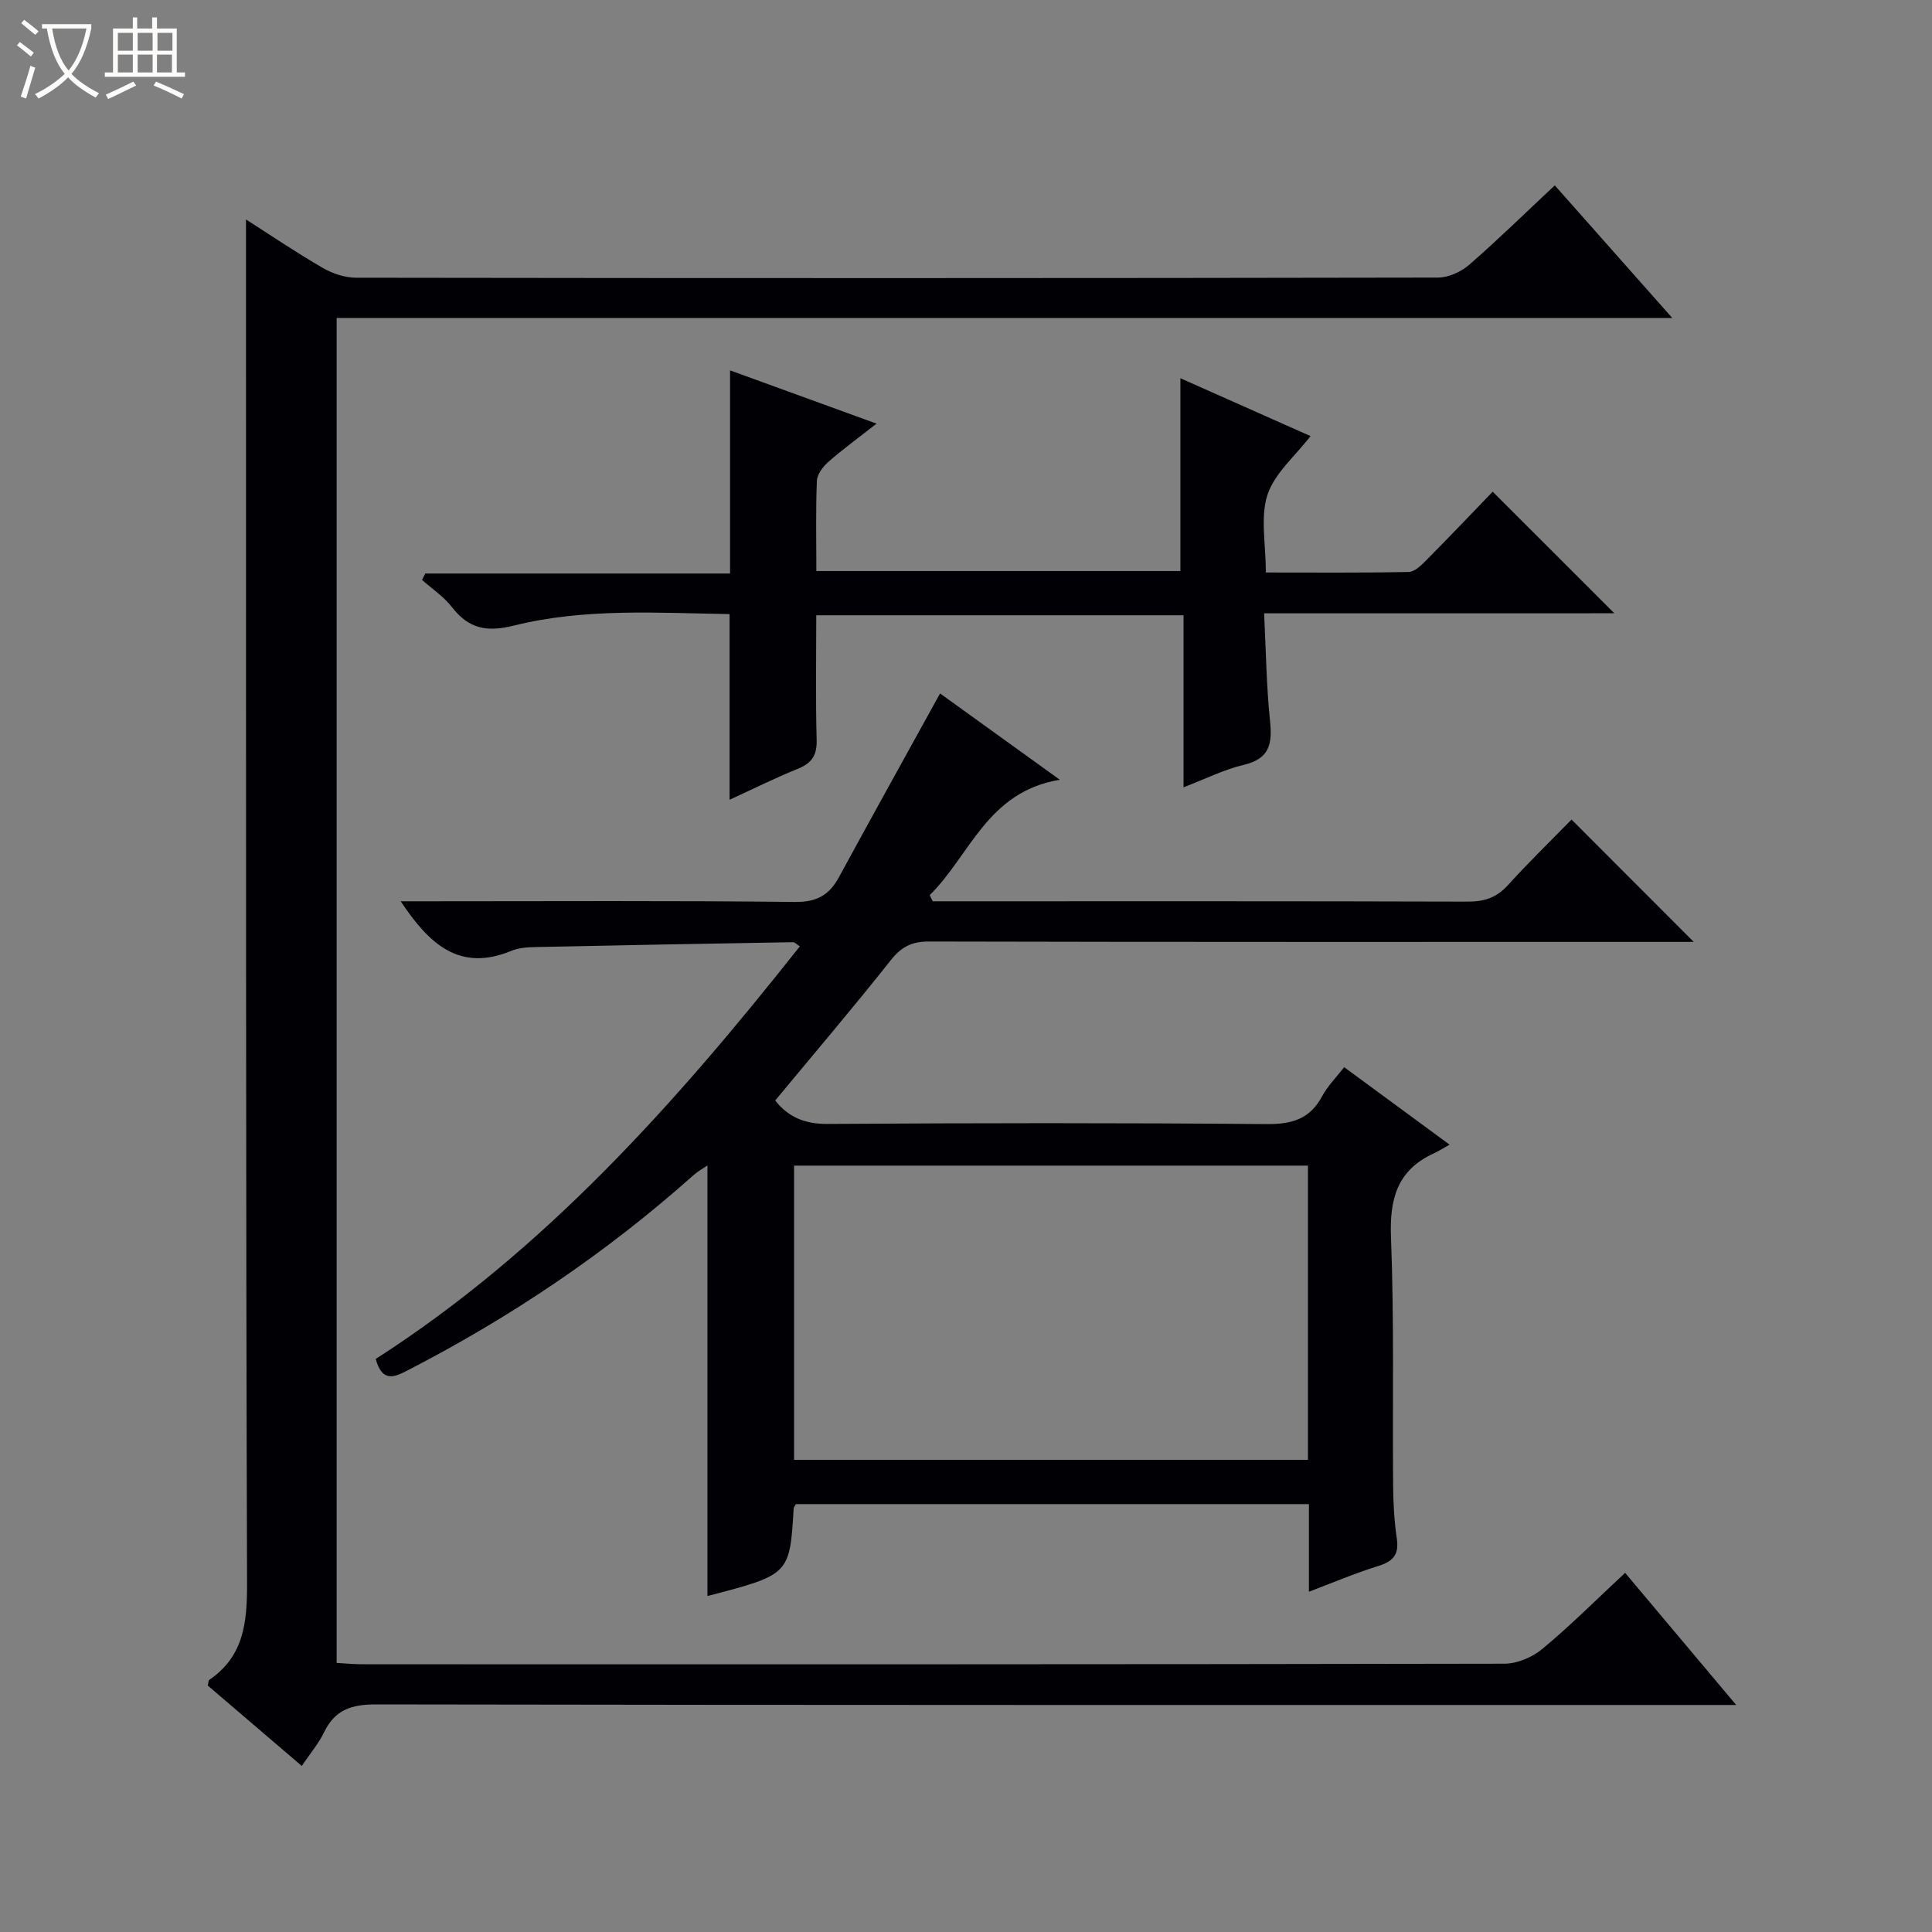
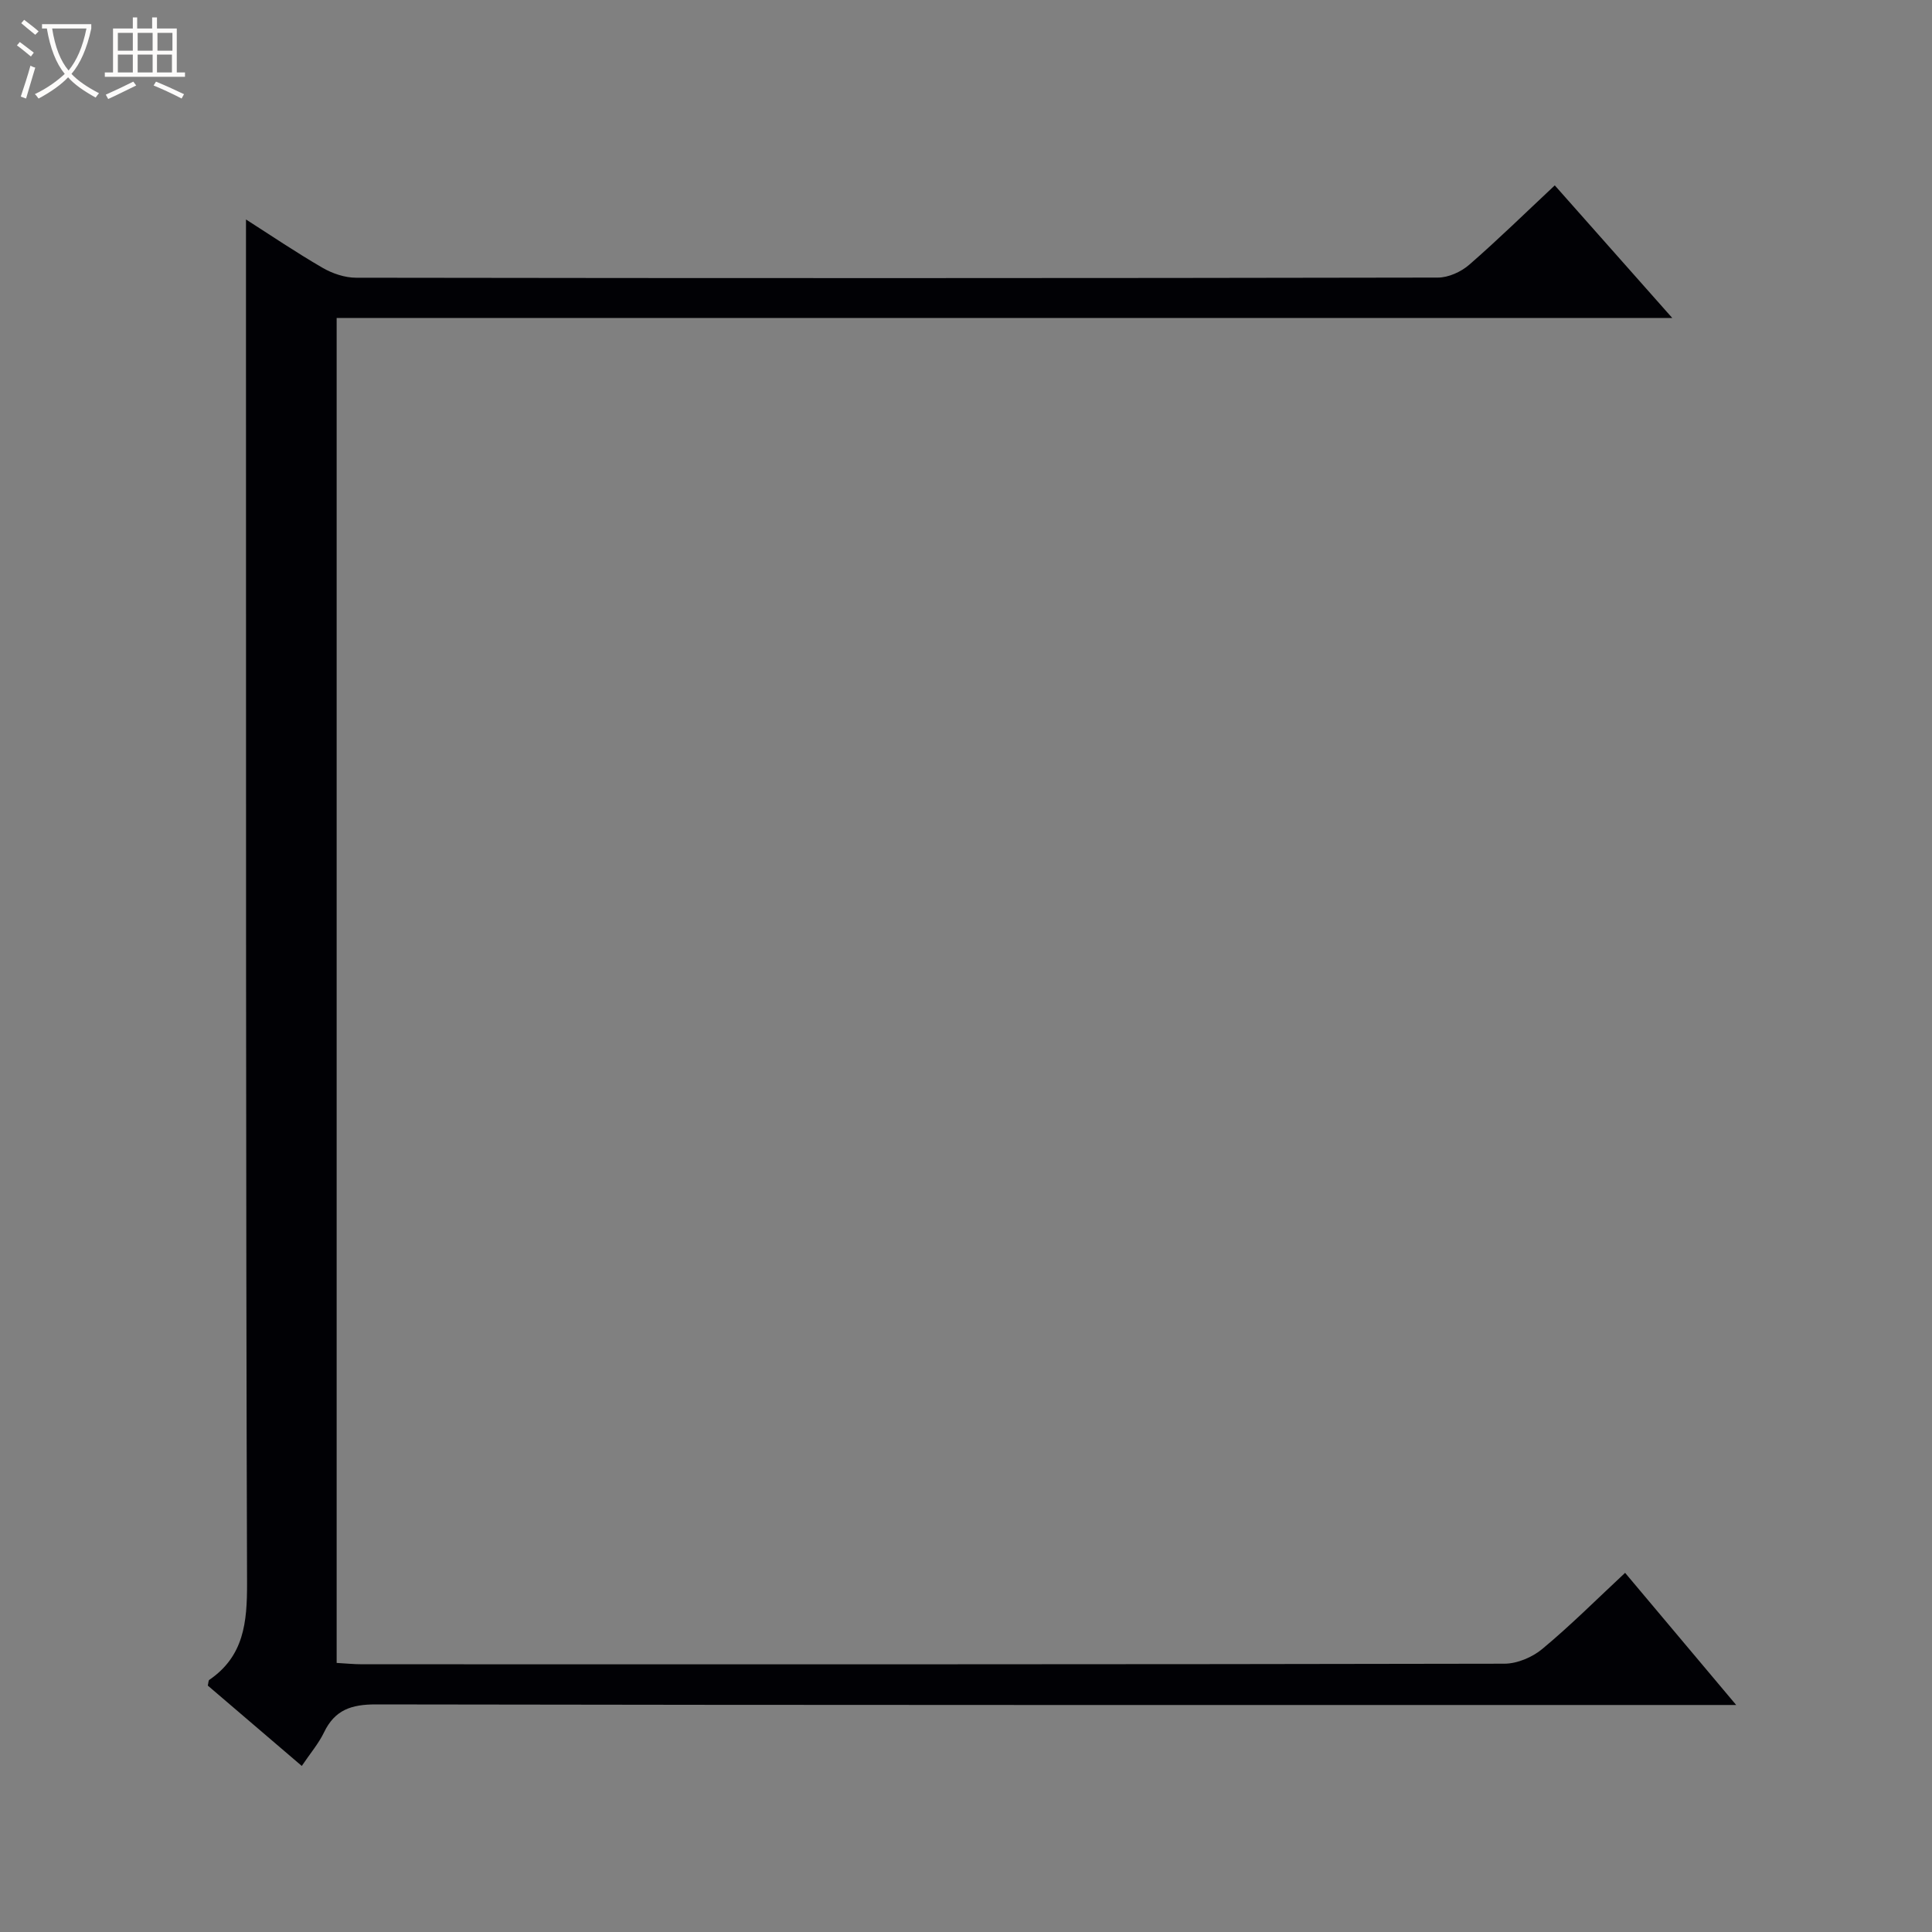
<svg xmlns="http://www.w3.org/2000/svg" enable-background="new 0 0 400 400" viewBox="0 0 400 400">
  <rect x="0" y="0" width="400" height="400" fill="#808080" stroke="none" />
  <path d="m6.4 11.7c-1-.8-1.9-1.6-2.9-2.3l.6-.7c.9.7 1.9 1.4 2.9 2.2zm-2.1 8.3c.7-2.1 1.4-4.2 2-6.4.2.1.6.3 1 .4-.7 2.3-1.3 4.4-1.9 6.4zm3-12.8c-1.1-.9-2.1-1.7-2.9-2.4l.6-.7c1 .8 2 1.5 3 2.4zm1.4-1.3v-.9h10.2v.9c-.9 4.2-2.3 7.3-4.1 9.4 1.3 1.4 3.2 2.7 5.7 4-.2.2-.4.5-.7.9-2.5-1.4-4.4-2.7-5.7-4.2-1.4 1.5-3.5 3-6.1 4.4 0 0 0 0-.1-.1-.3-.4-.5-.7-.7-.8 2.7-1.3 4.7-2.8 6.2-4.2-1.8-2.2-3-5.3-3.7-9.4zm9.2 0h-7.1c.6 3.8 1.7 6.7 3.4 8.7 1.7-2.1 2.9-4.8 3.7-8.7z" fill="#fcfbfa" />
  <path d="m31.6 3.6h.9v2.3h4.1v9.1h1.7v.9h-16.6v-.9h1.7v-9.1h4.1v-2.3h.9v2.3h3.1v-2.3zm-4 13.3.6.8c-1.9.9-3.8 1.9-5.8 2.8-.2-.3-.3-.6-.5-.9 2-.9 3.9-1.8 5.7-2.7zm-3.2-10.1v3.7h3.1v-3.7zm0 4.5v3.7h3.1v-3.7zm4.1-4.5v3.7h3.1v-3.7zm0 4.5v3.7h3.1v-3.7zm9.1 9.1c-2.1-1.1-4.1-2-5.8-2.7l.5-.8c2.2.9 4.1 1.8 5.8 2.6zm-1.9-13.6h-3.1v3.7h3.1zm-3.2 4.5v3.7h3.1v-3.7z" fill="#fcfbfa" />
  <g fill="#010105">
    <path d="m336.46 325.64c7.57 9.01 14.92 17.75 23 27.36-2.84 0-4.74 0-6.65 0-91.66 0-183.32.04-274.98-.12-5.07-.01-8.5 1.12-10.74 5.78-1.14 2.36-2.9 4.41-4.61 6.96-6.7-5.73-13.12-11.23-19.46-16.64.15-.6.12-1.05.31-1.18 7.18-4.91 7.84-11.91 7.82-20.01-.27-84.83-.2-169.65-.22-254.48 0-9.25 0-18.51 0-27.87 4.98 3.18 10.31 6.79 15.86 10.01 2.04 1.18 4.61 2.05 6.93 2.05 74.66.11 149.32.11 223.98-.03 2.19 0 4.8-1.19 6.48-2.65 5.99-5.21 11.67-10.78 17.72-16.44 8.11 9.15 15.9 17.95 24.32 27.45-92.56 0-184.39 0-276.52 0v278.46c1.81.1 3.56.28 5.32.28 78.83.01 157.65.04 236.48-.12 2.65-.01 5.79-1.35 7.85-3.08 5.87-4.88 11.28-10.3 17.11-15.73z" />
-     <path d="m271 329.55c0-6.76 0-12.25 0-18.14-35.52 0-70.87 0-106.21 0-.18.33-.46.61-.47.9-.82 13.7-.82 13.7-17.85 18.13 0-29.54 0-59.13 0-89.14-.93.63-1.99 1.21-2.87 1.99-17.98 16.04-37.78 29.4-59.19 40.42-2.8 1.44-5.25 2.57-6.63-2.35 34.88-22.38 62.12-52.95 87.82-85.43-.67-.42-1.04-.86-1.41-.86-17.8.3-35.6.63-53.4 1.01-1.64.04-3.41.15-4.89.77-10.81 4.48-17.09-1.45-22.94-10.25h5.68c25.32 0 50.65-.15 75.97.14 4.51.05 7.07-1.43 9.09-5.14 6.81-12.52 13.73-24.98 20.93-38.03 7.63 5.5 15.75 11.35 24.79 17.87-15.05 2.48-18.56 15.65-26.93 23.88.2.43.41.86.61 1.28h5.31c35.15 0 70.31-.04 105.46.07 3.43.01 5.97-.81 8.31-3.39 4.35-4.79 8.99-9.3 13.19-13.6 8.63 8.64 16.81 16.84 25.3 25.33-1.46 0-3.17 0-4.88 0-51.15 0-102.3.04-153.45-.08-3.52-.01-5.69 1.06-7.89 3.84-7.74 9.78-15.84 19.28-23.95 29.07 2.61 3.36 6.04 4.9 10.83 4.86 30.32-.2 60.65-.23 90.97.03 5.22.04 8.91-1.06 11.44-5.78 1.16-2.15 2.97-3.95 4.56-6 7.02 5.16 13.84 10.17 21.82 16.04-1.34.74-2.29 1.35-3.3 1.82-7.56 3.47-9.14 9.42-8.83 17.37.67 17.13.29 34.31.44 51.47.03 3.65.24 7.33.77 10.93.49 3.31-.81 4.7-3.85 5.65-4.69 1.44-9.22 3.38-14.35 5.32zm-.2-88.22c-35.77 0-70.99 0-106.4 0v60.91h106.4c0-20.45 0-40.55 0-60.91z" />
-     <path d="m261.72 126.98c.4 7.99.48 15.14 1.22 22.23.49 4.69-.01 7.86-5.38 9.13-4.14.98-8.04 2.95-12.52 4.66 0-12.06 0-23.64 0-35.61-25.39 0-50.43 0-76.04 0 0 8.61-.15 17.22.08 25.82.08 3.17-1.01 4.79-3.89 5.96-4.92 1.99-9.68 4.37-14.14 6.41 0-12.62 0-25.28 0-38.44-14.74-.22-29.92-1.3-44.7 2.39-5.69 1.42-9.35.59-12.81-3.87-1.68-2.16-4.09-3.75-6.17-5.6.23-.44.46-.88.69-1.32h63.09c0-14.32 0-27.98 0-42.06 9.67 3.51 19.53 7.1 30.33 11.03-3.83 3-7.01 5.31-9.96 7.9-1.12.98-2.33 2.57-2.39 3.92-.26 6.13-.11 12.28-.11 18.7h75.37c0-13.28 0-26.22 0-39.92 8.95 3.98 17.91 7.97 26.94 11.98-3.17 4.13-7.44 7.68-8.91 12.15-1.52 4.65-.34 10.2-.34 16.09 10.04 0 19.81.09 29.58-.11 1.22-.02 2.58-1.37 3.59-2.38 4.8-4.84 9.49-9.78 13.8-14.24 8.71 8.71 16.96 16.95 25.18 25.17-23.51.01-47.56.01-72.51.01z" />
  </g>
</svg>